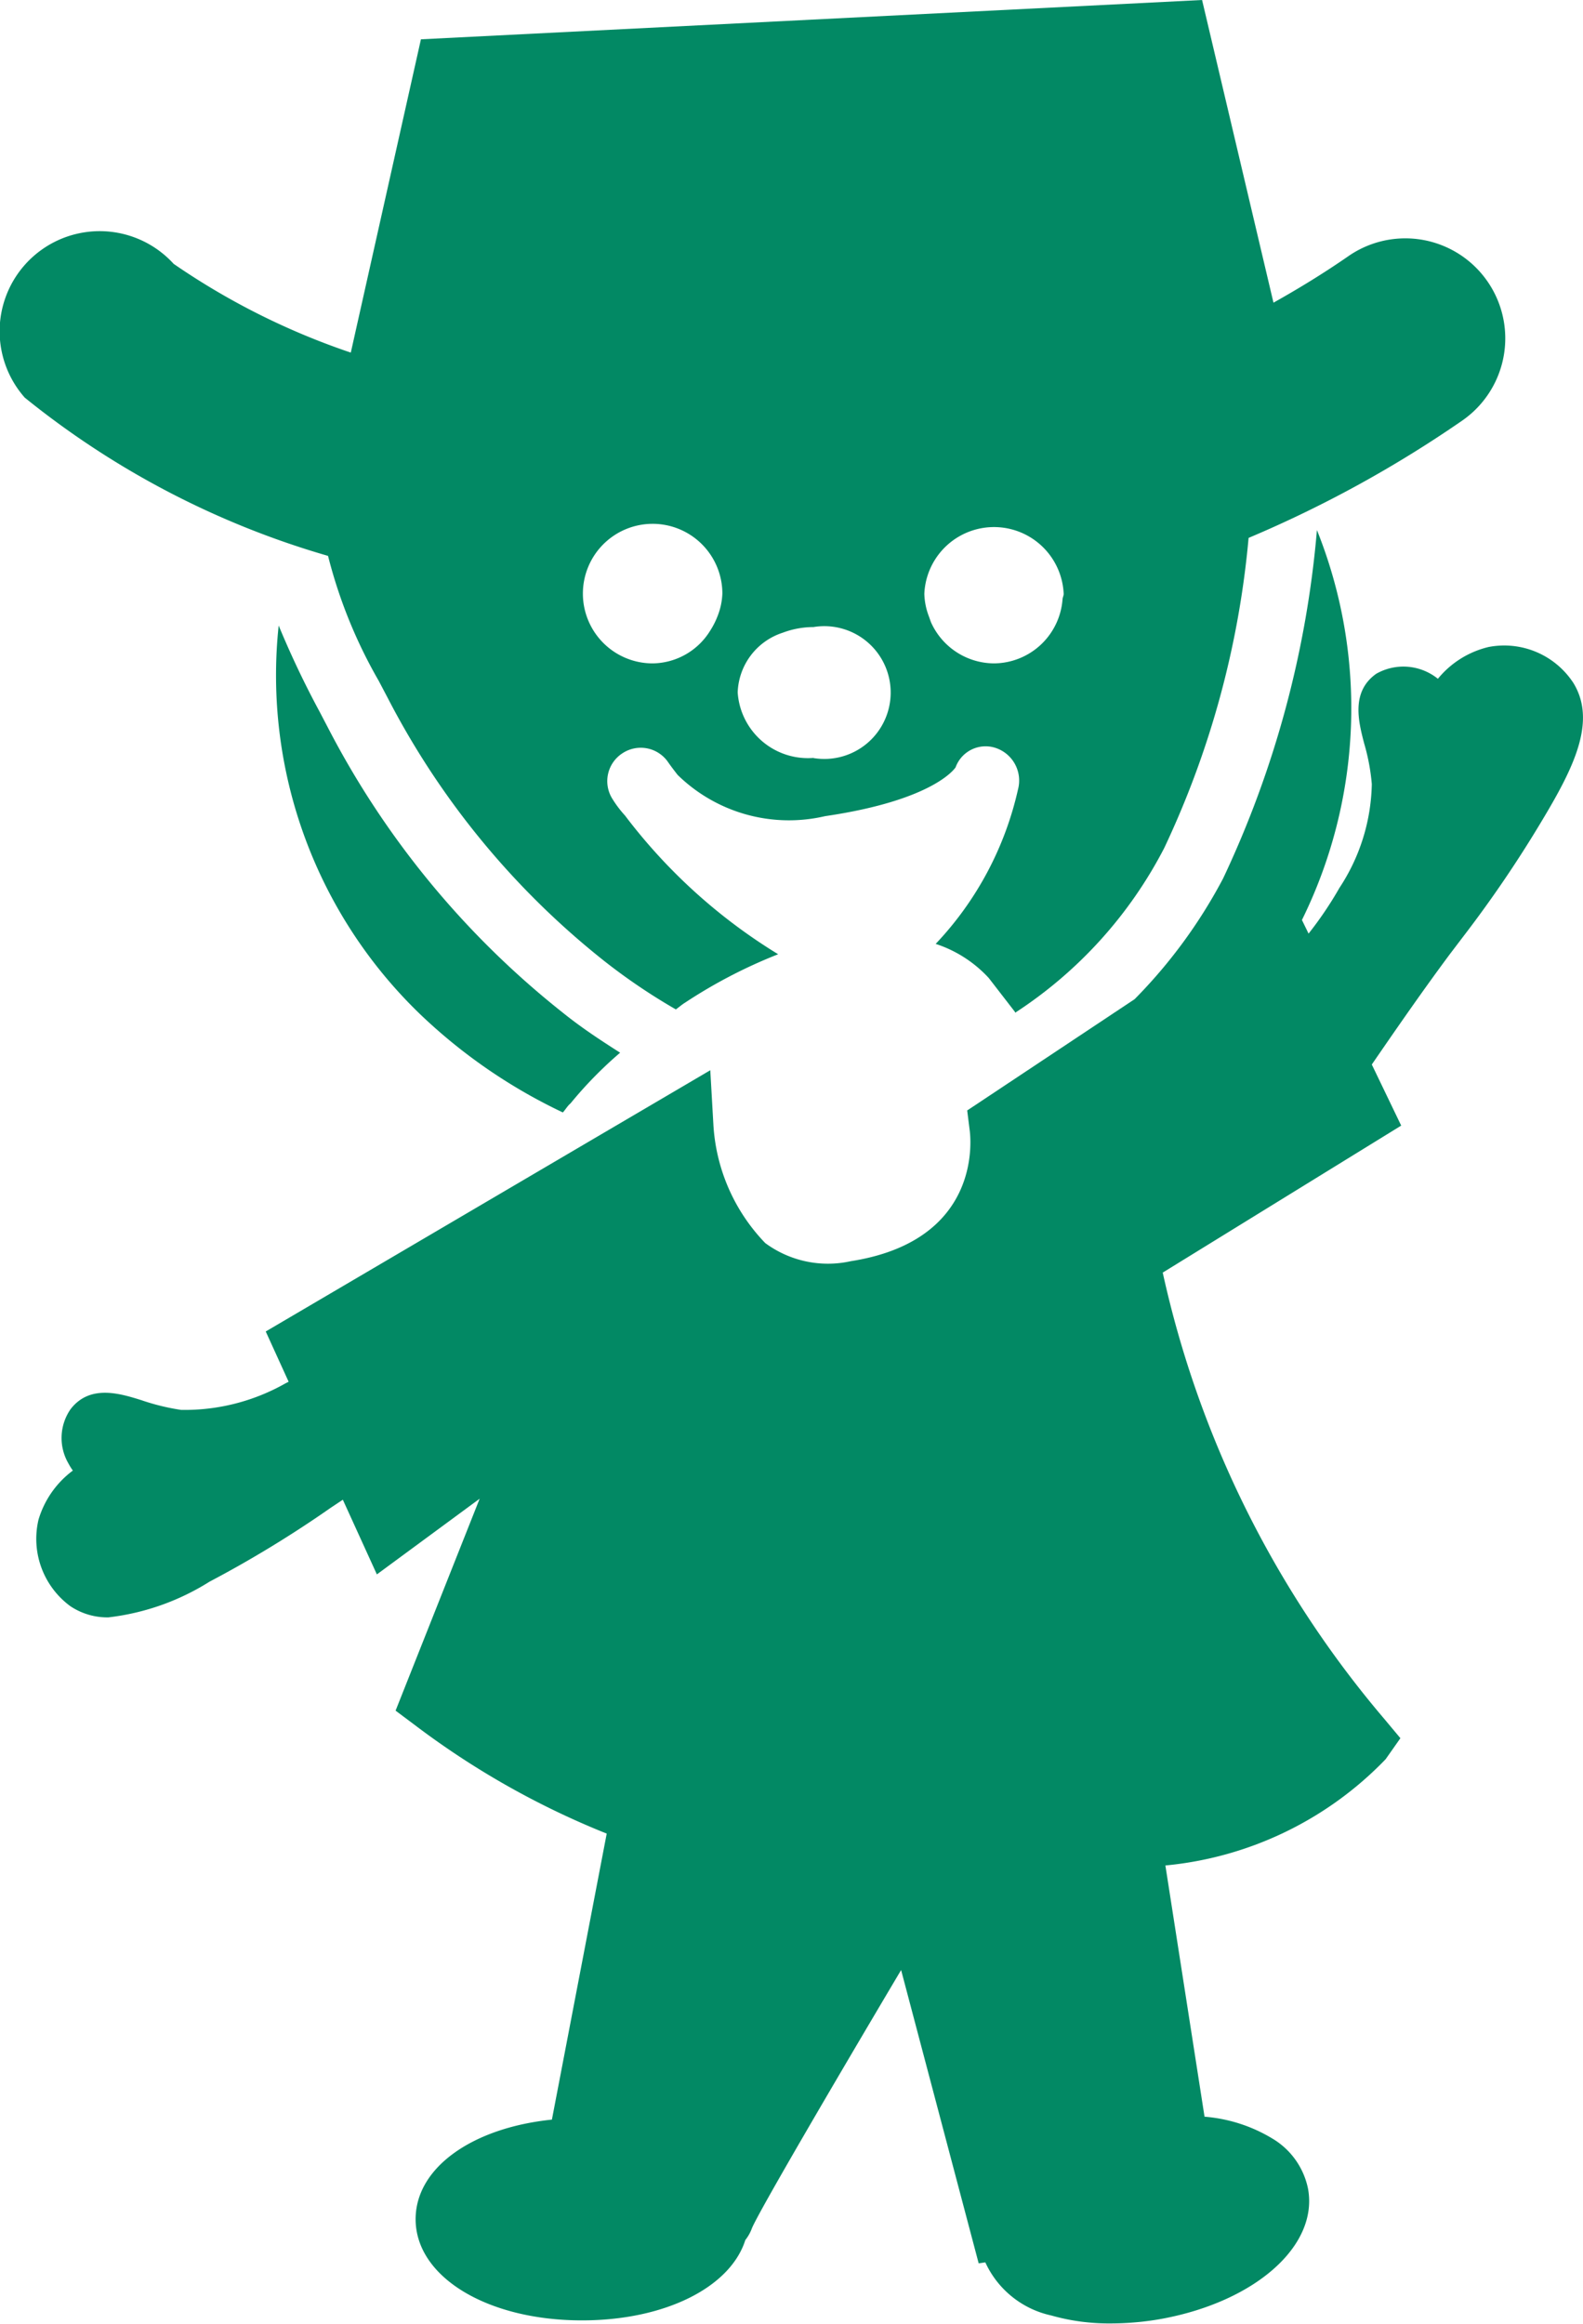
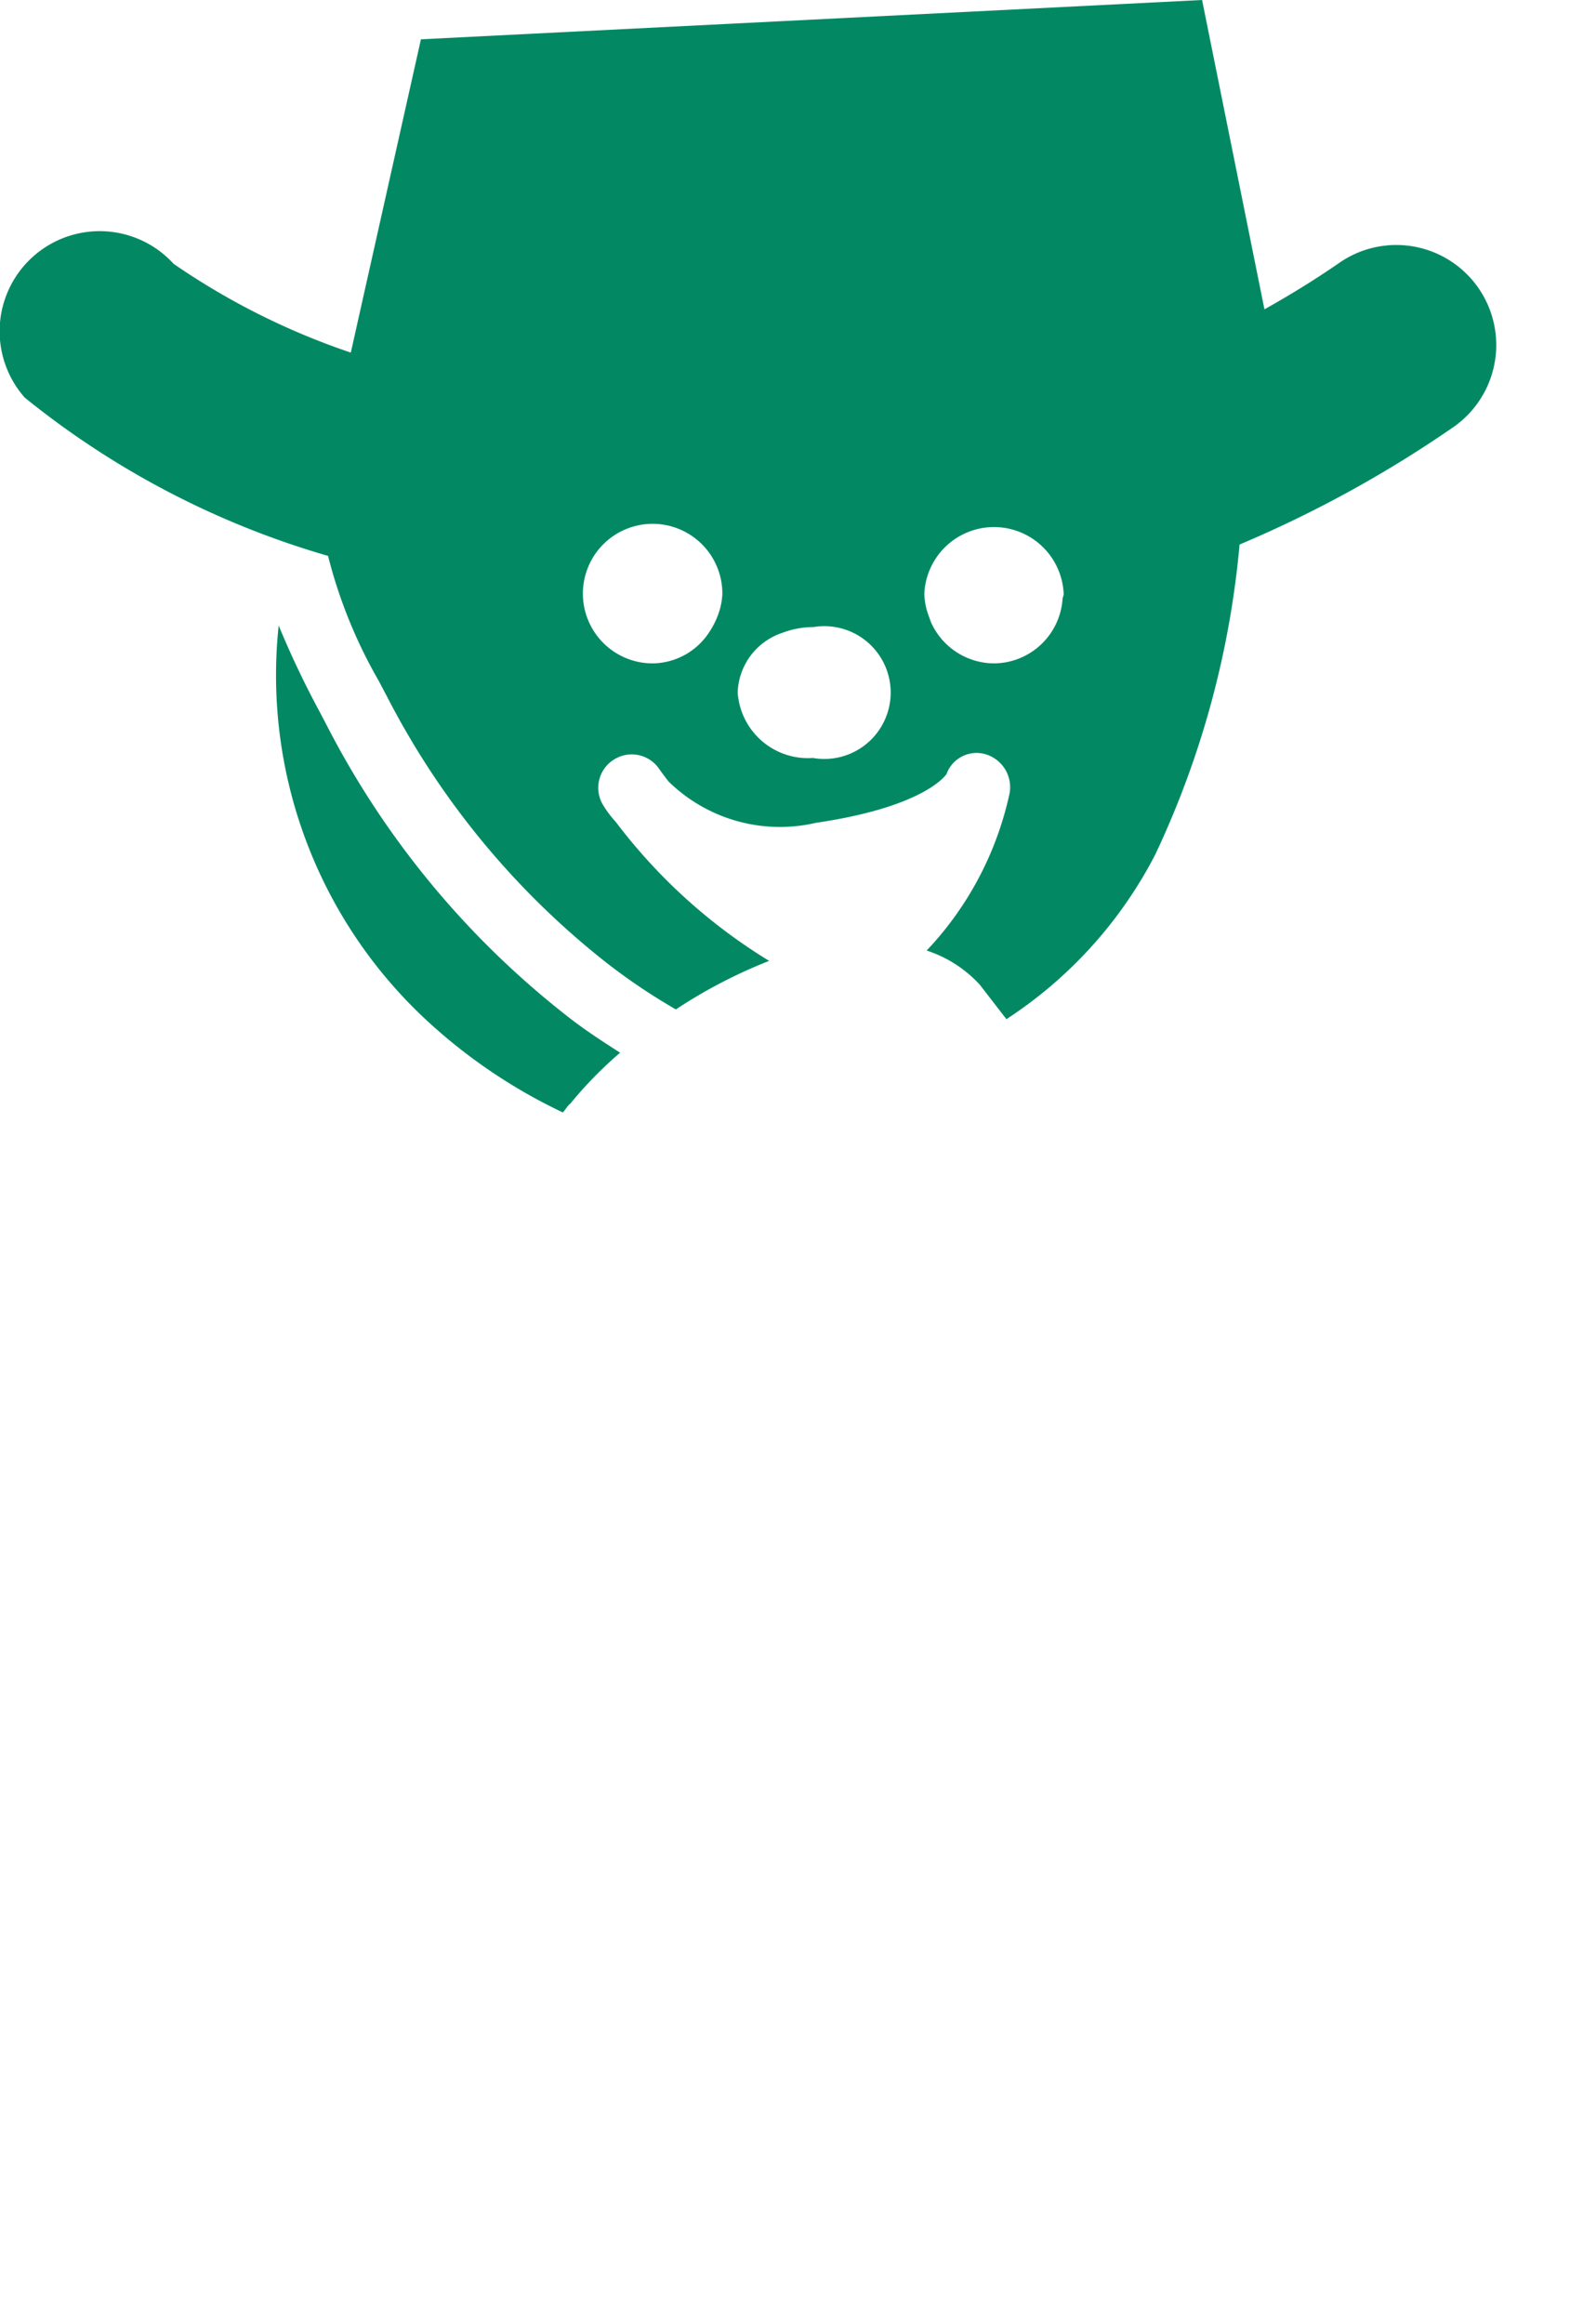
<svg xmlns="http://www.w3.org/2000/svg" width="23.858" height="35" viewBox="0 0 23.858 35">
  <g transform="translate(-668.071 -20)">
-     <path d="M673.779,30.255l.13.247a12.2,12.2,0,0,0,3.268,3.972,9,9,0,0,0,1.08.73c.047-.033.089-.071.136-.1a7.59,7.59,0,0,1,1.406-.731,8.358,8.358,0,0,1-2.309-2.09,1.655,1.655,0,0,1-.2-.268.5.5,0,0,1,.165-.671.5.5,0,0,1,.679.127c.039.057.09.124.149.2a2.4,2.4,0,0,0,2.224.622c1.656-.243,1.962-.73,1.966-.735a.481.481,0,0,1,.608-.291.518.518,0,0,1,.333.622,4.961,4.961,0,0,1-1.241,2.328,1.88,1.88,0,0,1,.8.514l.393.508.006.014a6.541,6.541,0,0,0,2.246-2.481,13.817,13.817,0,0,0,1.271-4.67,17.915,17.915,0,0,0,3.221-1.768,1.506,1.506,0,1,0-1.718-2.475c-.374.259-.751.489-1.128.7L686.188,20l-11.773.592-1.057,4.719a10.79,10.79,0,0,1-2.67-1.337,1.508,1.508,0,0,0-2.244,2.015,13.014,13.014,0,0,0,4.571,2.384A7.386,7.386,0,0,0,673.779,30.255Zm4.131-.263a1.051,1.051,0,1,1,1.048-1.051,1.021,1.021,0,0,1-.066.323,1.209,1.209,0,0,1-.118.236h0A1.031,1.031,0,0,1,677.91,29.992Zm2.421,1.424a1.061,1.061,0,0,1-1.142-.986.98.98,0,0,1,.679-.9,1.31,1.31,0,0,1,.463-.085,1,1,0,1,1,0,1.973Zm2.722-1.424a1.047,1.047,0,0,1-.945-.607c-.015-.033-.025-.069-.037-.1a1.021,1.021,0,0,1-.069-.341,1.051,1.051,0,0,1,2.1,0c0,.029-.015.053-.017.082h0A1.043,1.043,0,0,1,683.053,29.992Z" fill="#028964" />
+     <path d="M673.779,30.255l.13.247a12.2,12.2,0,0,0,3.268,3.972,9,9,0,0,0,1.08.73a7.59,7.59,0,0,1,1.406-.731,8.358,8.358,0,0,1-2.309-2.09,1.655,1.655,0,0,1-.2-.268.5.5,0,0,1,.165-.671.5.5,0,0,1,.679.127c.039.057.09.124.149.2a2.4,2.4,0,0,0,2.224.622c1.656-.243,1.962-.73,1.966-.735a.481.481,0,0,1,.608-.291.518.518,0,0,1,.333.622,4.961,4.961,0,0,1-1.241,2.328,1.88,1.88,0,0,1,.8.514l.393.508.006.014a6.541,6.541,0,0,0,2.246-2.481,13.817,13.817,0,0,0,1.271-4.67,17.915,17.915,0,0,0,3.221-1.768,1.506,1.506,0,1,0-1.718-2.475c-.374.259-.751.489-1.128.7L686.188,20l-11.773.592-1.057,4.719a10.79,10.79,0,0,1-2.67-1.337,1.508,1.508,0,0,0-2.244,2.015,13.014,13.014,0,0,0,4.571,2.384A7.386,7.386,0,0,0,673.779,30.255Zm4.131-.263a1.051,1.051,0,1,1,1.048-1.051,1.021,1.021,0,0,1-.066.323,1.209,1.209,0,0,1-.118.236h0A1.031,1.031,0,0,1,677.91,29.992Zm2.421,1.424a1.061,1.061,0,0,1-1.142-.986.98.98,0,0,1,.679-.9,1.31,1.31,0,0,1,.463-.085,1,1,0,1,1,0,1.973Zm2.722-1.424a1.047,1.047,0,0,1-.945-.607c-.015-.033-.025-.069-.037-.1a1.021,1.021,0,0,1-.069-.341,1.051,1.051,0,0,1,2.1,0c0,.029-.015.053-.017.082h0A1.043,1.043,0,0,1,683.053,29.992Z" fill="#028964" />
    <path d="M673.014,30.961l-.125-.239a14,14,0,0,1-.618-1.3,7.084,7.084,0,0,0,2.14,5.862,8.151,8.151,0,0,0,2.143,1.472c.04-.044.071-.1.116-.137a6.052,6.052,0,0,1,.747-.763c-.286-.183-.573-.369-.86-.6A13.222,13.222,0,0,1,673.014,30.961Z" fill="#028964" />
-     <path d="M691.786,30.29a1.245,1.245,0,0,0-1.279-.545,1.407,1.407,0,0,0-.765.479.828.828,0,0,0-.93-.075c-.384.273-.266.724-.18,1.053a3.1,3.1,0,0,1,.114.608,2.934,2.934,0,0,1-.487,1.562,5.51,5.51,0,0,1-.466.69l-.1-.205a7.211,7.211,0,0,0,.226-5.873,15.313,15.313,0,0,1-1.414,5.247,7.69,7.69,0,0,1-1.334,1.819l-2.523,1.676.039.31c.02.169.15,1.656-1.792,1.96a1.591,1.591,0,0,1-1.291-.273,2.8,2.8,0,0,1-.781-1.779l-.047-.824-6.7,3.935.345.757-.047.024a3.081,3.081,0,0,1-1.574.4,3.384,3.384,0,0,1-.6-.147c-.321-.1-.772-.24-1.063.133a.761.761,0,0,0-.035.82.9.9,0,0,0,.067.108,1.427,1.427,0,0,0-.518.741,1.258,1.258,0,0,0,.478,1.3,1,1,0,0,0,.577.17,3.65,3.65,0,0,0,1.522-.537,17.152,17.152,0,0,0,1.828-1.114l.182-.121.513,1.125,1.549-1.14-1.267,3.192.306.229a12.437,12.437,0,0,0,2.876,1.623q-.413,2.154-.826,4.308c-1.2.123-2.054.724-2.054,1.5,0,.869,1.079,1.524,2.507,1.524,1.254,0,2.237-.5,2.462-1.21a.638.638,0,0,0,.1-.179c.106-.255,1.263-2.23,2.248-3.888l1.169,4.418.1-.015a1.428,1.428,0,0,0,.994.8,3.172,3.172,0,0,0,.9.12,4.335,4.335,0,0,0,.784-.073c1.4-.264,2.342-1.1,2.186-1.955a1.144,1.144,0,0,0-.507-.738,2.334,2.334,0,0,0-1.053-.348l-.59-3.784a5.3,5.3,0,0,0,3.319-1.6l.223-.317-.251-.3a15.5,15.5,0,0,1-3.331-6.713l3.594-2.214-.443-.92c.382-.556.768-1.113,1.173-1.658l.2-.263a18.121,18.121,0,0,0,1.192-1.753C691.782,31.575,692.139,30.871,691.786,30.29Z" fill="#028964" />
  </g>
</svg>